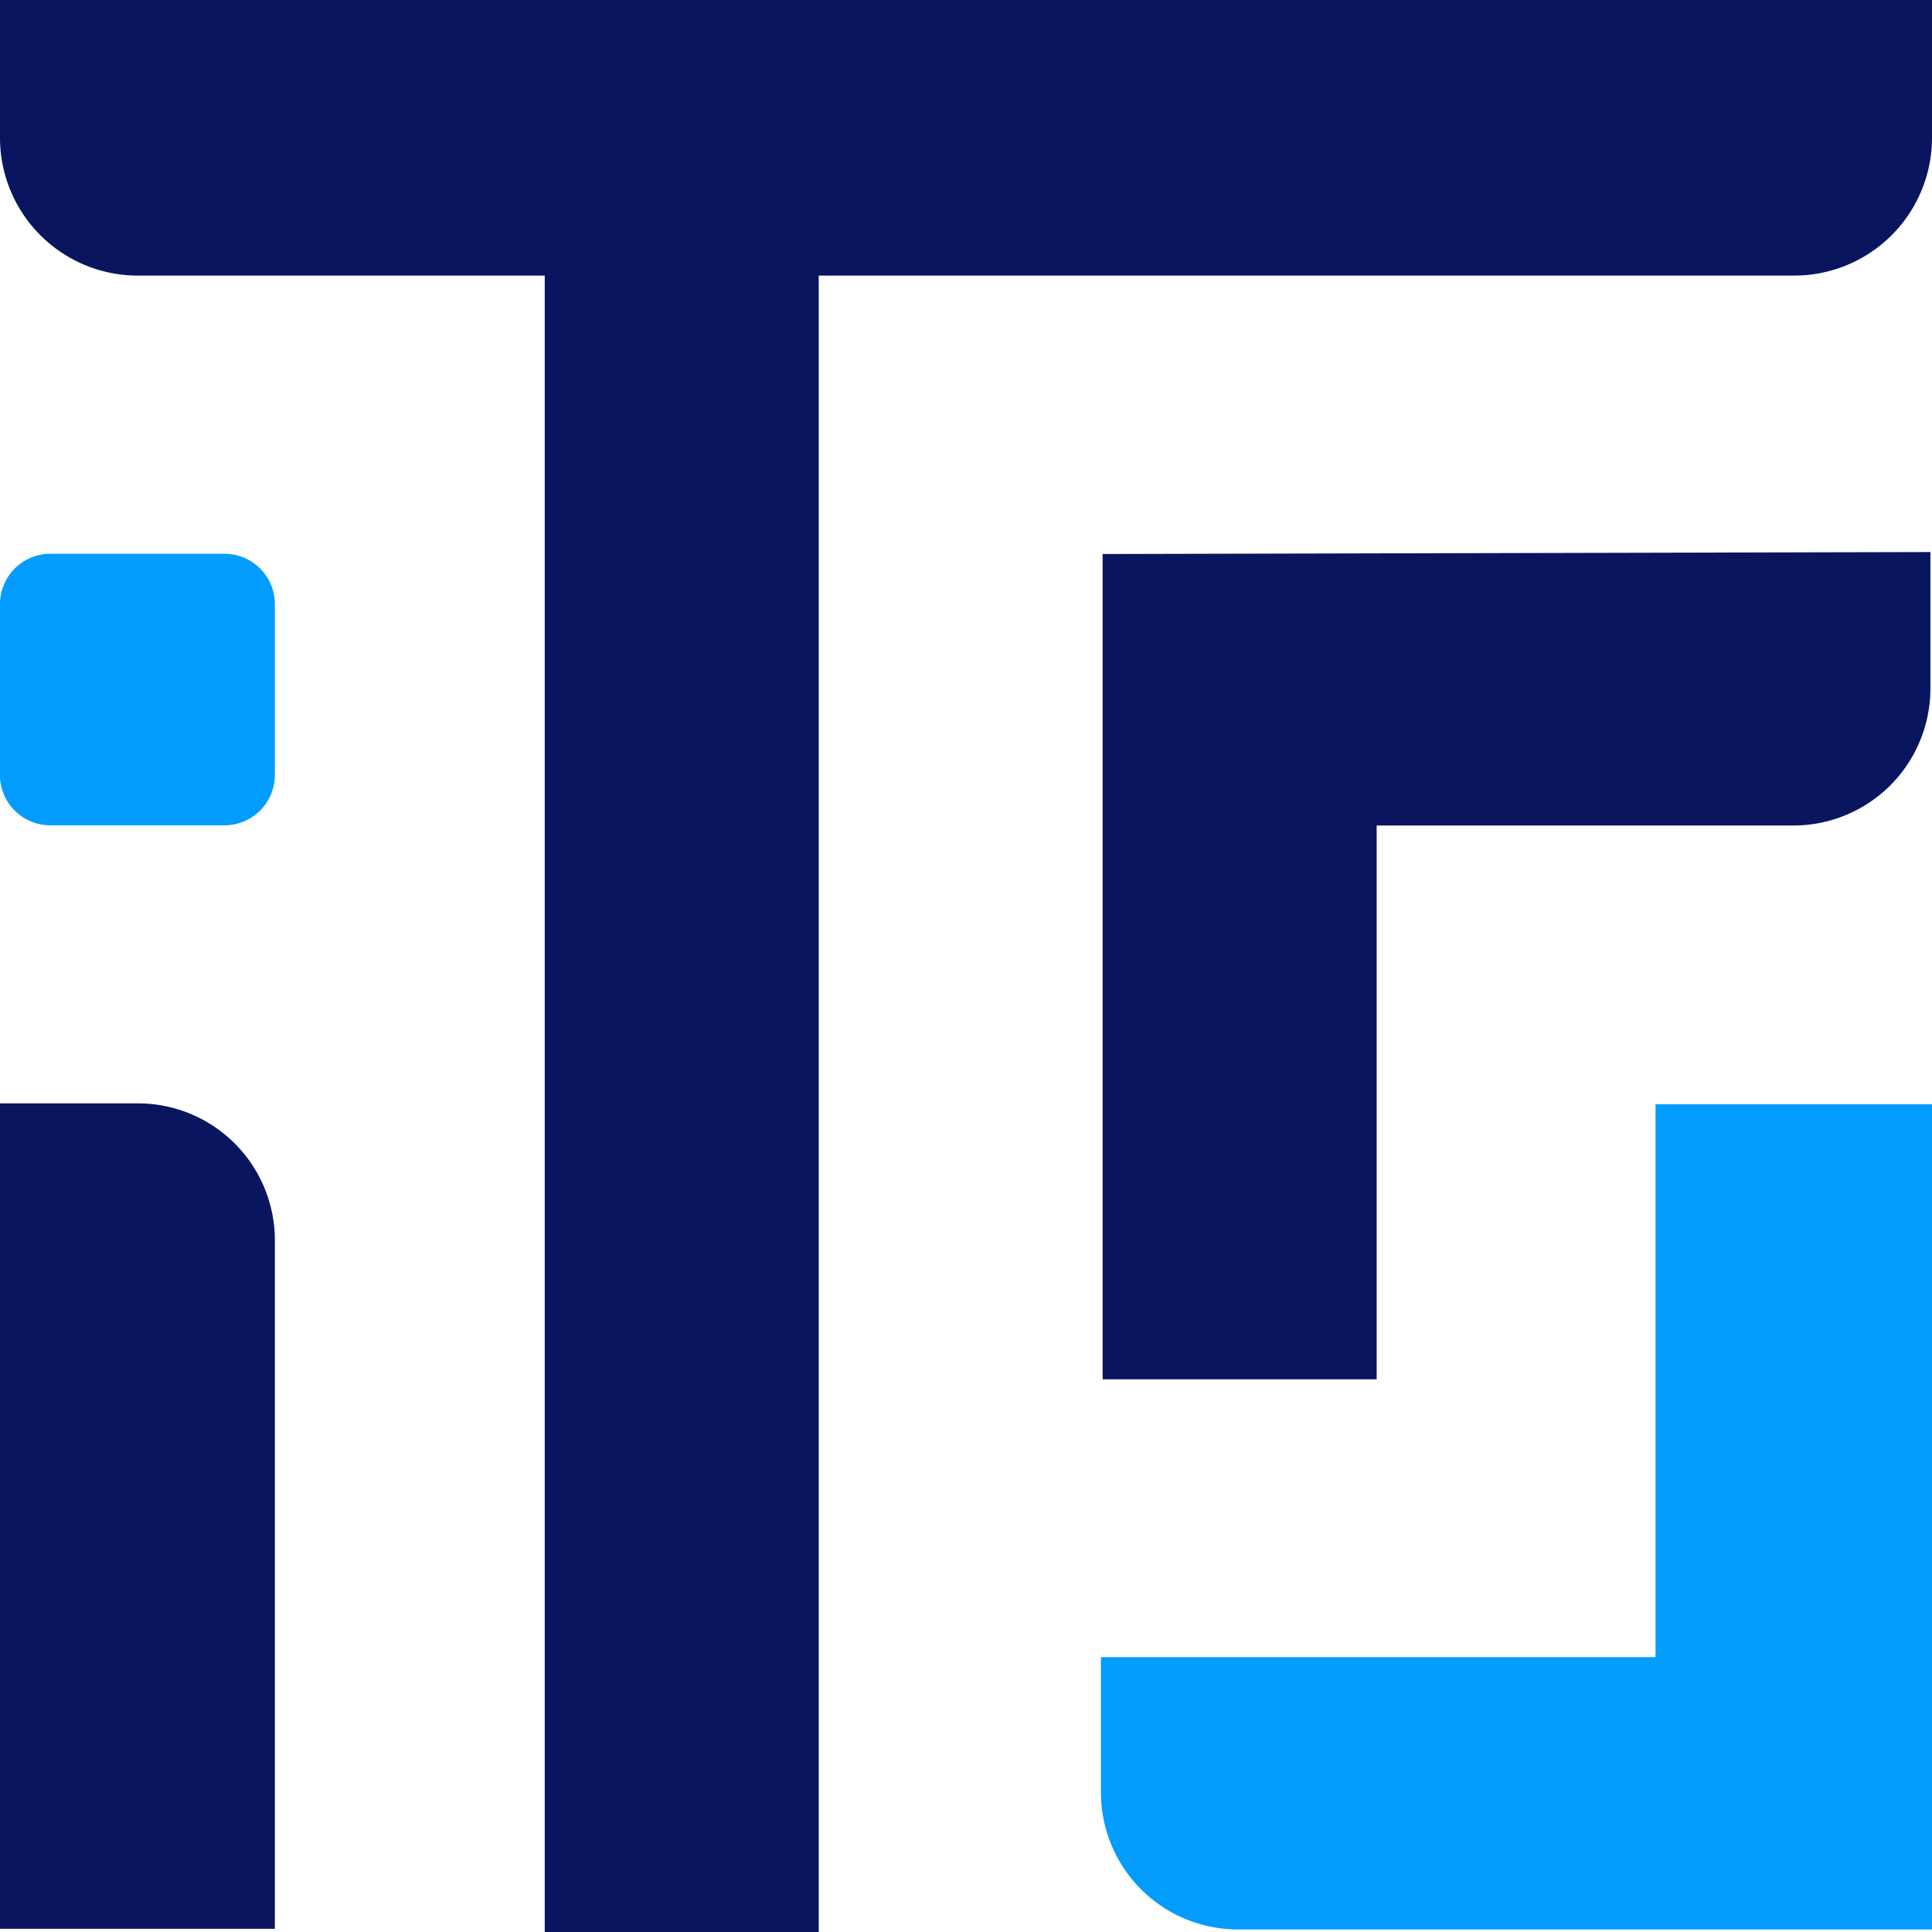
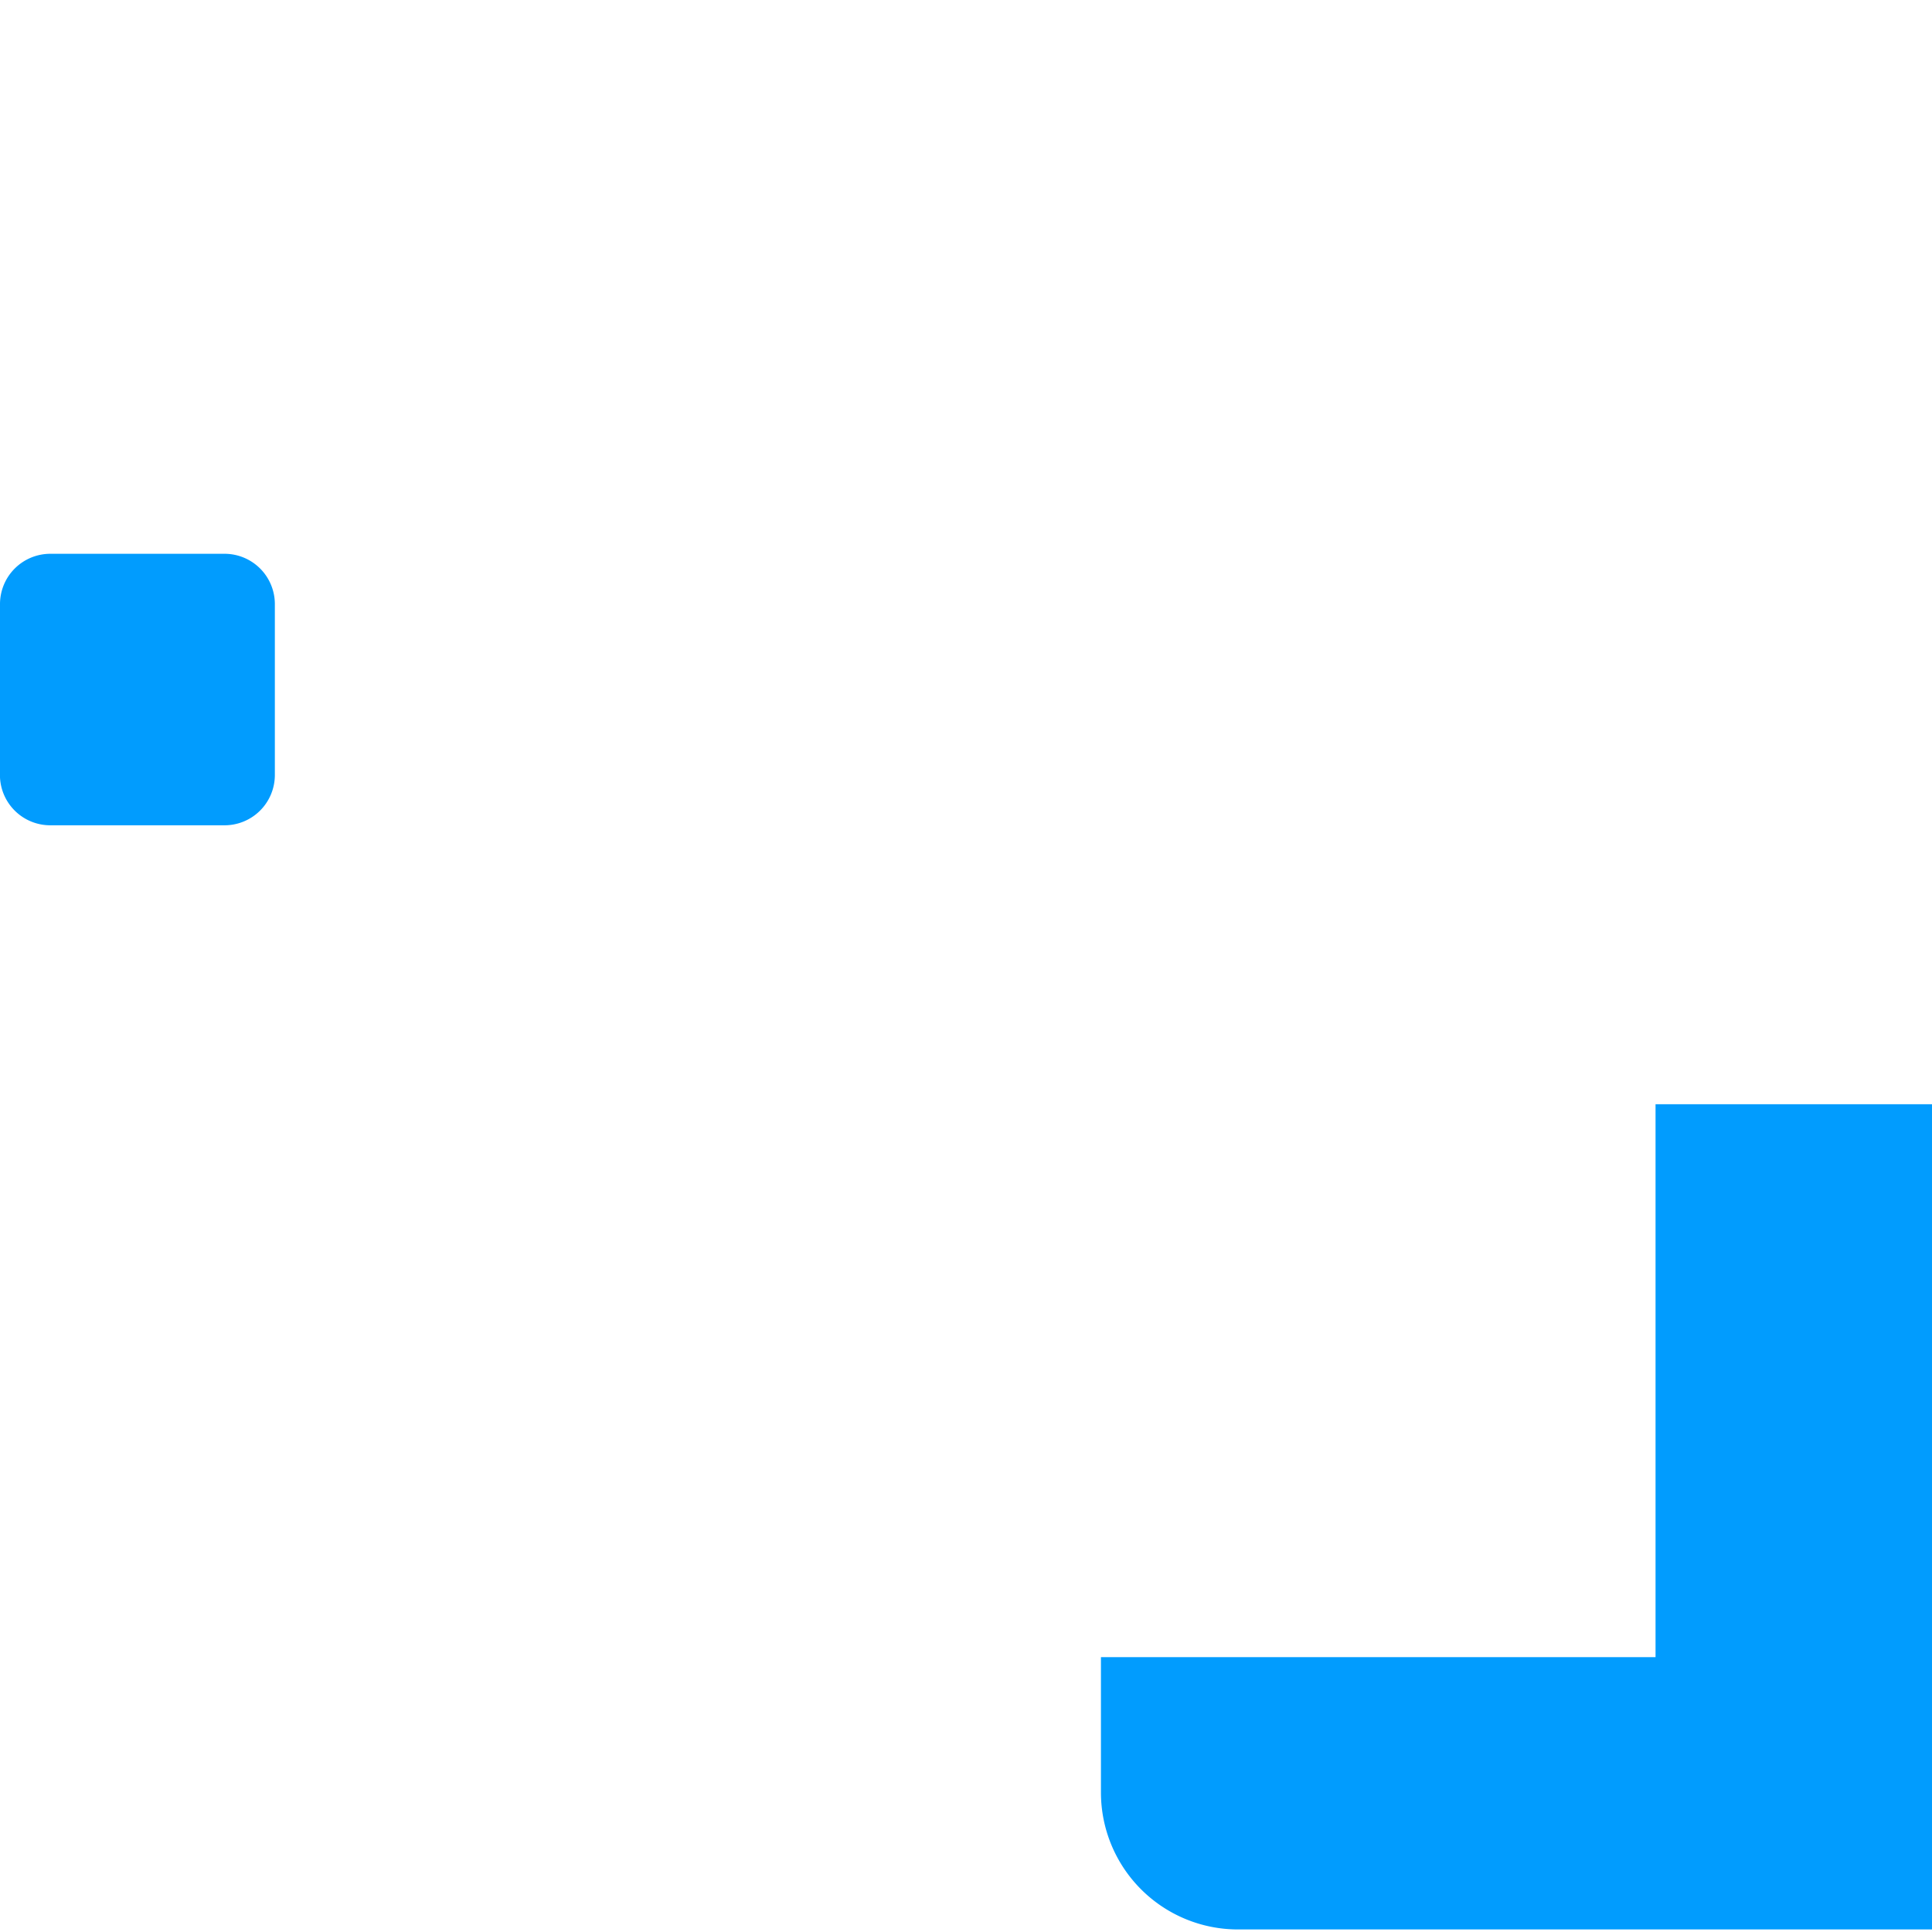
<svg xmlns="http://www.w3.org/2000/svg" width="100" height="100" viewBox="0 0 26.458 26.458" version="1.1" id="svg1">
  <defs id="defs1" />
-   <path id="path2" style="fill:#09155f;fill-opacity:1;stroke-width:1.13" class="cls-2" d="M 0,0 V 1.888 A 1.887,1.887 0 0 0 1.888,3.774 H 7.46 V 26.458 H 11.212 V 3.774 h 13.36 a 1.887,1.887 0 0 0 1.886,-1.886 V 0 Z M 26.436,7.56 15.1,7.587 v 11.302 h 3.753 v -7.584 h 5.707 A 1.876,1.876 0 0 0 26.436,9.44 Z M 0,15.11 V 26.414 H 3.764 V 16.953 A 1.876,1.876 0 0 0 1.876,15.11 Z" />
  <path id="path4" style="fill:#019cfe;stroke-width:1.13" d="M 0.691,7.584 A 0.689,0.689 0 0 0 0,8.273 v 2.374 a 0.689,0.689 0 0 0 0.691,0.655 H 3.063 A 0.689,0.689 0 0 0 3.764,10.613 V 8.273 A 0.689,0.689 0 0 0 3.063,7.584 Z M 22.672,15.122 v 7.572 h -7.595 v 1.853 a 1.876,1.876 0 0 0 1.876,1.876 h 9.505 V 15.122 Z" />
</svg>